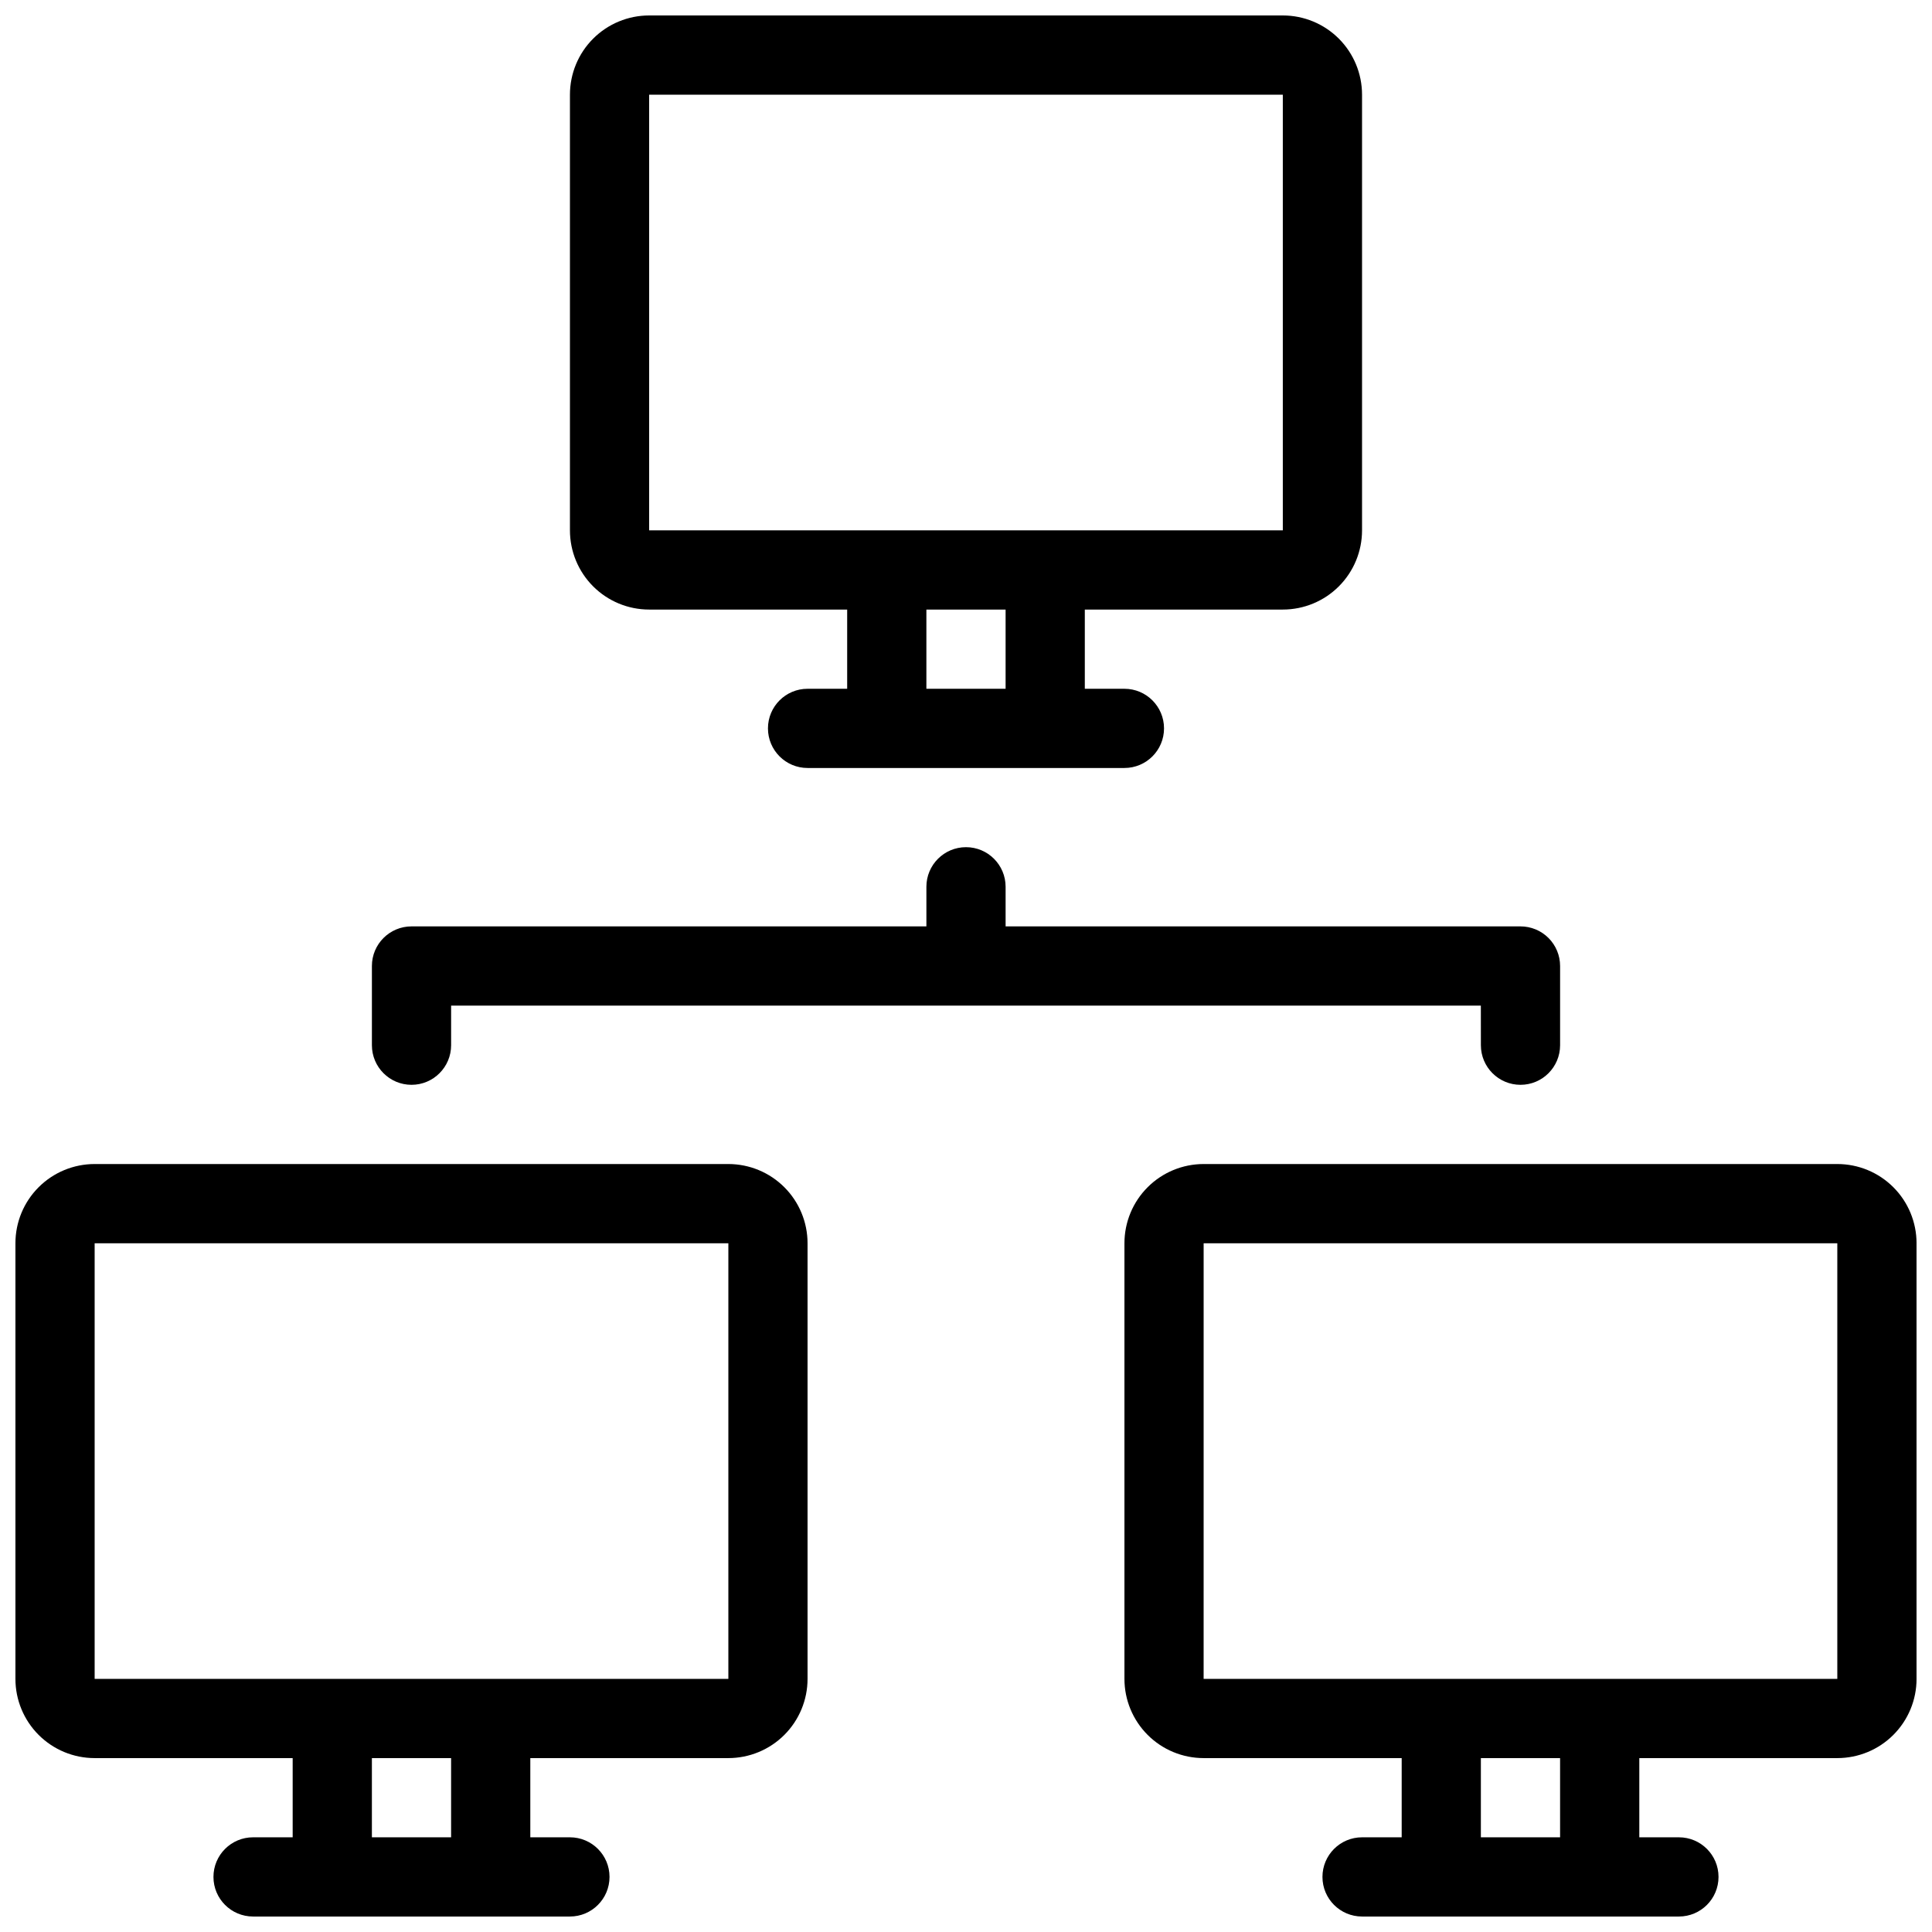
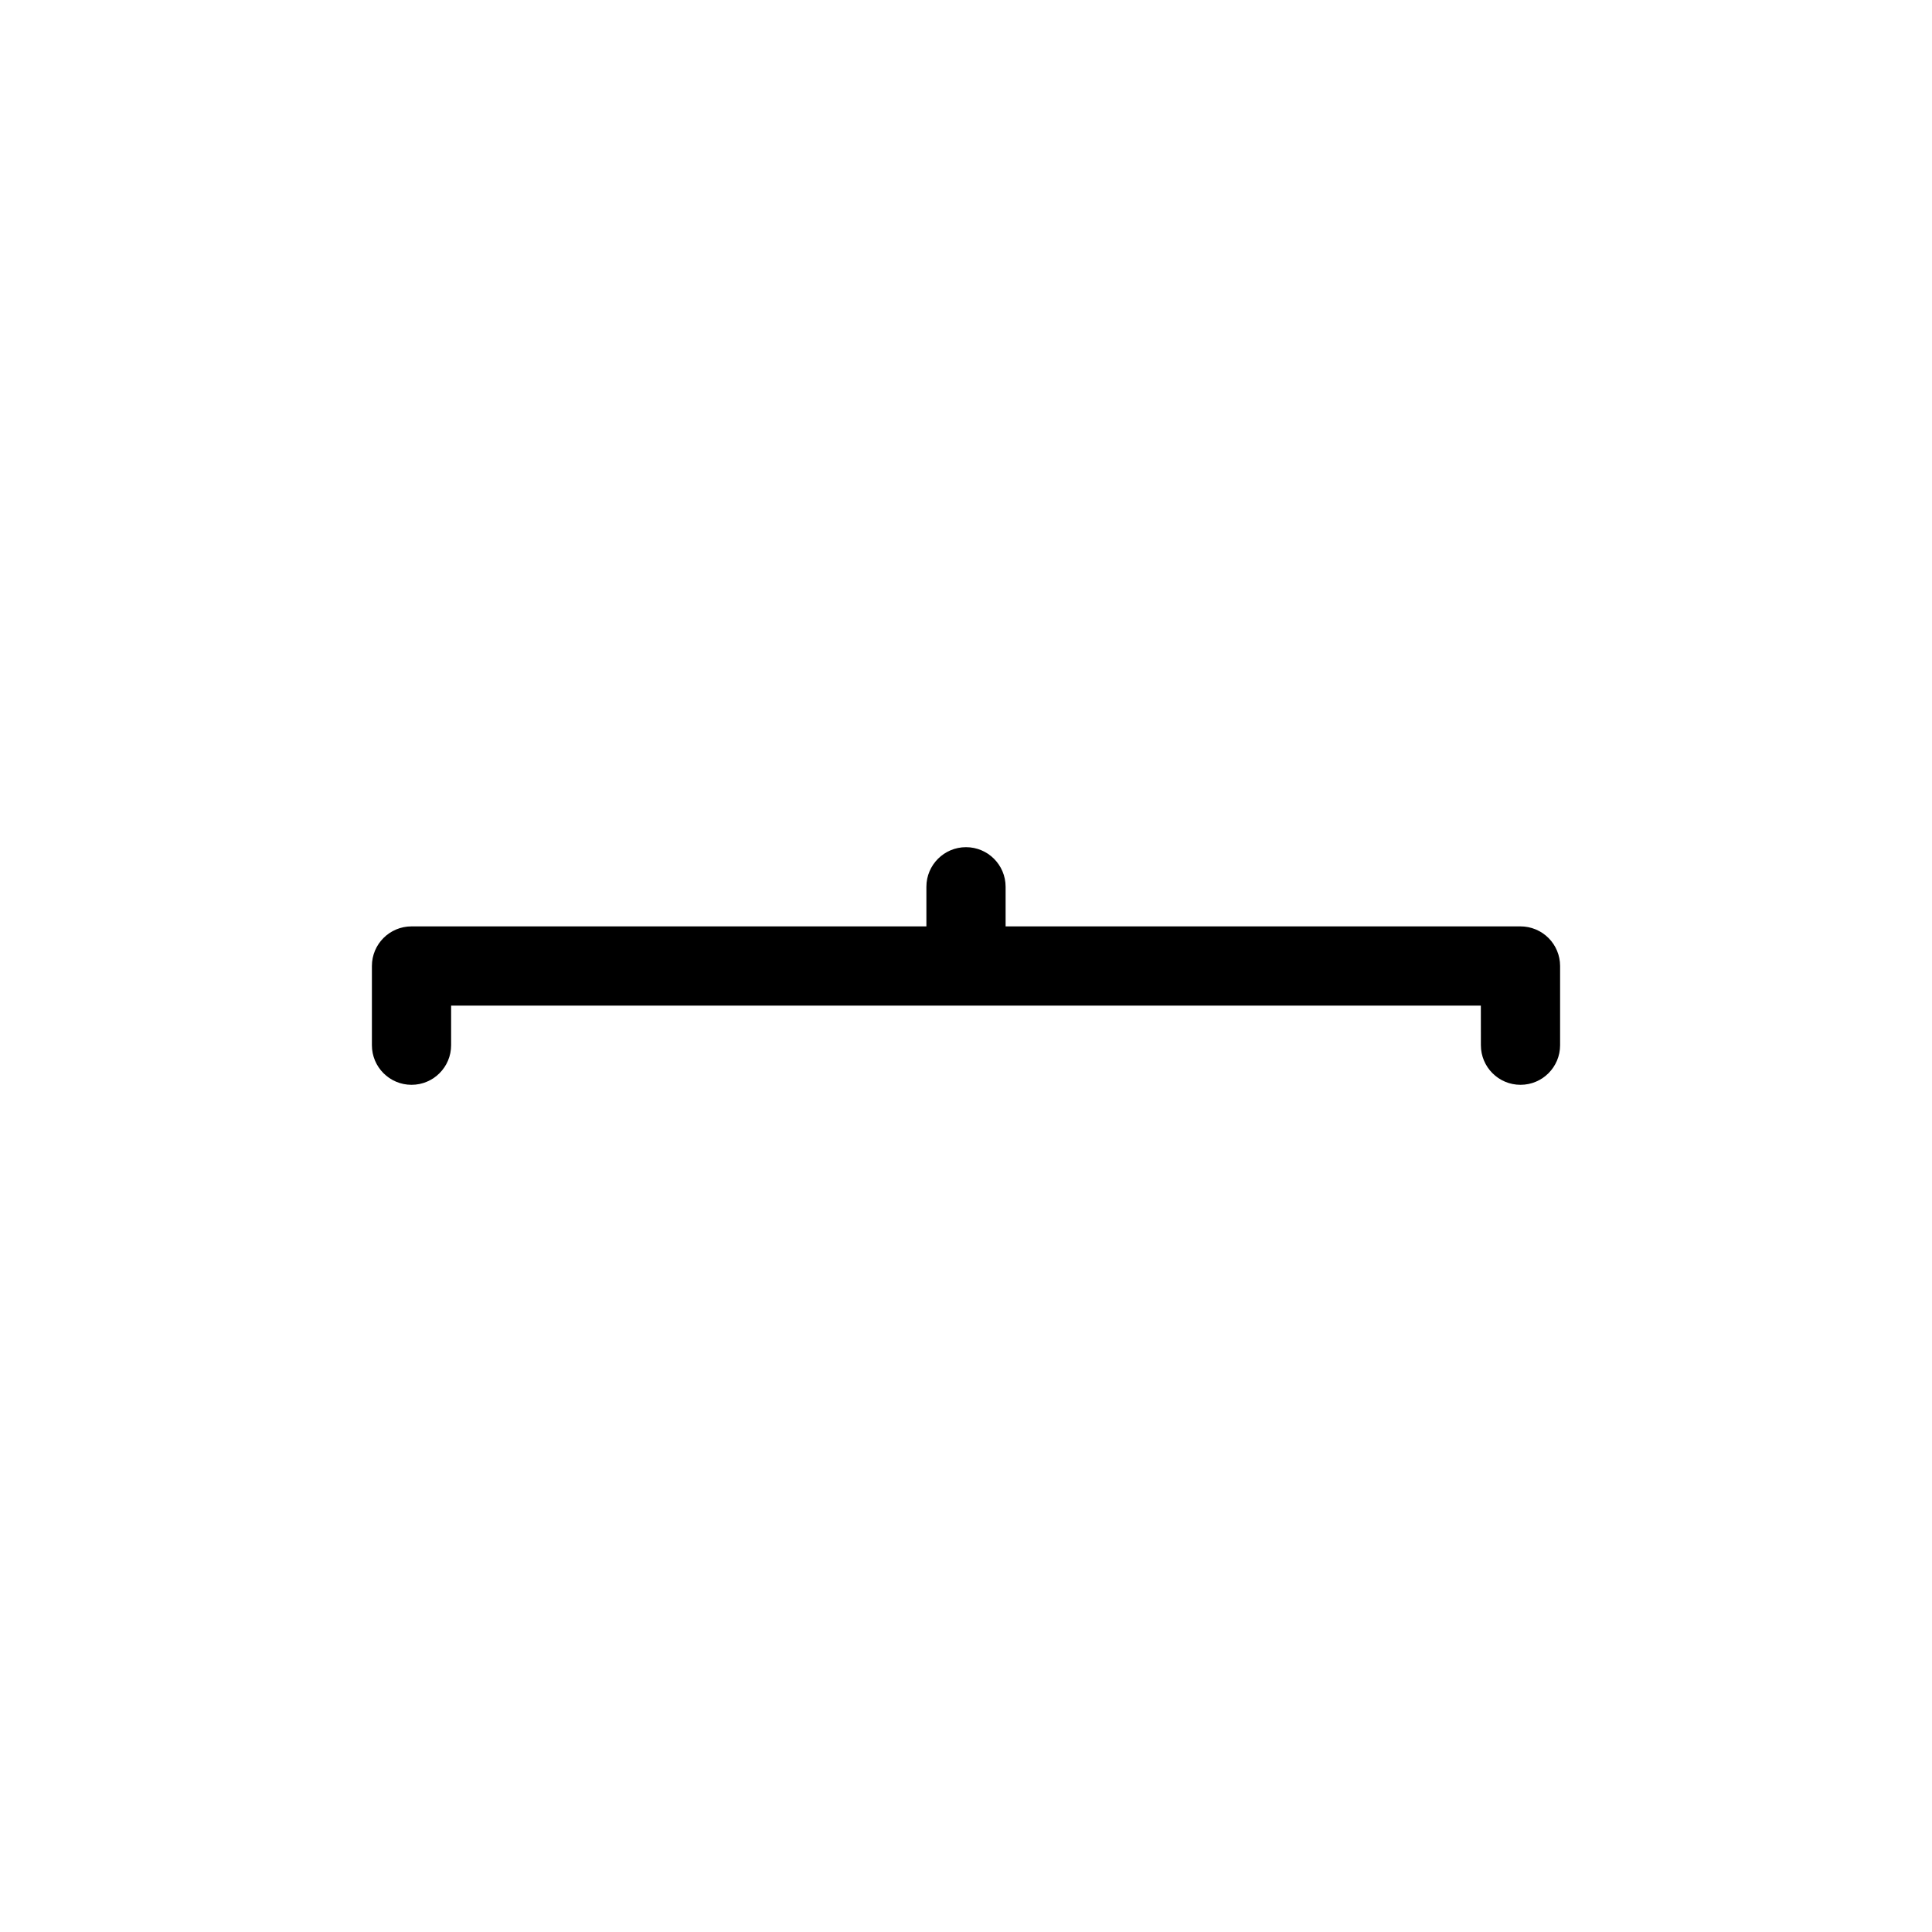
<svg xmlns="http://www.w3.org/2000/svg" width="800px" height="800px" version="1.1" viewBox="144 144 512 512">
  <defs>
    <clipPath id="c">
      <path d="m148.09 452h210.91v199.9h-210.91z" />
    </clipPath>
    <clipPath id="b">
-       <path d="m441 452h210.9v199.9h-210.9z" />
-     </clipPath>
+       </clipPath>
    <clipPath id="a">
-       <path d="m295 148.09h210v199.91h-210z" />
-     </clipPath>
+       </clipPath>
  </defs>
  <g clip-path="url(#c)">
-     <path d="m337.02 452.48h-167.94c-5.566 0-10.906 2.211-14.844 6.148-3.938 3.934-6.148 9.273-6.148 14.844v115.45c0 5.57 2.211 10.906 6.148 14.844s9.277 6.148 14.844 6.148h52.48v20.992h-10.496c-5.797 0-10.496 4.699-10.496 10.496s4.699 10.496 10.496 10.496h83.969c5.797 0 10.496-4.699 10.496-10.496s-4.699-10.496-10.496-10.496h-10.496v-20.992h52.48c5.566 0 10.906-2.211 14.844-6.148 3.934-3.938 6.148-9.273 6.148-14.844v-115.45c0-5.57-2.215-10.91-6.148-14.844-3.938-3.938-9.277-6.148-14.844-6.148zm-73.473 178.43h-20.992v-20.992h20.992zm-94.465-41.984v-115.45h167.94v115.45z" />
-   </g>
+     </g>
  <g clip-path="url(#b)">
-     <path d="m630.91 452.48h-167.93c-5.57 0-10.91 2.211-14.844 6.148-3.938 3.934-6.148 9.273-6.148 14.844v115.45c0 5.57 2.211 10.906 6.148 14.844 3.934 3.938 9.273 6.148 14.844 6.148h52.48v20.992h-10.5c-5.797 0-10.496 4.699-10.496 10.496s4.699 10.496 10.496 10.496h83.969c5.797 0 10.496-4.699 10.496-10.496s-4.699-10.496-10.496-10.496h-10.496v-20.992h52.48c5.57 0 10.906-2.211 14.844-6.148s6.148-9.273 6.148-14.844v-115.45c0-5.57-2.211-10.91-6.148-14.844-3.938-3.938-9.273-6.148-14.844-6.148zm-73.473 178.43h-20.992v-20.992h20.992zm-94.465-41.984 0.004-115.45h167.93v115.45z" />
-   </g>
+     </g>
  <g clip-path="url(#a)">
-     <path d="m316.03 305.54h52.48v20.992h-10.496c-5.797 0-10.496 4.699-10.496 10.496 0 5.797 4.699 10.496 10.496 10.496h83.969c5.797 0 10.496-4.699 10.496-10.496 0-5.797-4.699-10.496-10.496-10.496h-10.496v-20.992h52.48-0.004c5.57 0 10.91-2.211 14.844-6.148 3.938-3.938 6.148-9.277 6.148-14.844v-115.46c0-5.566-2.211-10.906-6.148-14.844-3.934-3.938-9.273-6.148-14.844-6.148h-167.93c-5.57 0-10.906 2.211-14.844 6.148s-6.148 9.277-6.148 14.844v115.46c0 5.566 2.211 10.906 6.148 14.844s9.273 6.148 14.844 6.148zm94.465 20.992h-20.992v-20.992h20.992zm-94.465-157.44h167.93v115.46h-167.93z" />
-   </g>
+     </g>
  <path d="m536.45 420.99c0 5.797 4.699 10.496 10.496 10.496s10.496-4.699 10.496-10.496v-20.992c0-2.785-1.105-5.453-3.074-7.422s-4.637-3.074-7.422-3.074h-136.45v-10.496c0-5.797-4.699-10.496-10.496-10.496s-10.496 4.699-10.496 10.496v10.496h-136.45c-5.797 0-10.496 4.699-10.496 10.496v20.992c0 5.797 4.699 10.496 10.496 10.496 5.797 0 10.496-4.699 10.496-10.496v-10.496h272.89z" />
</svg>